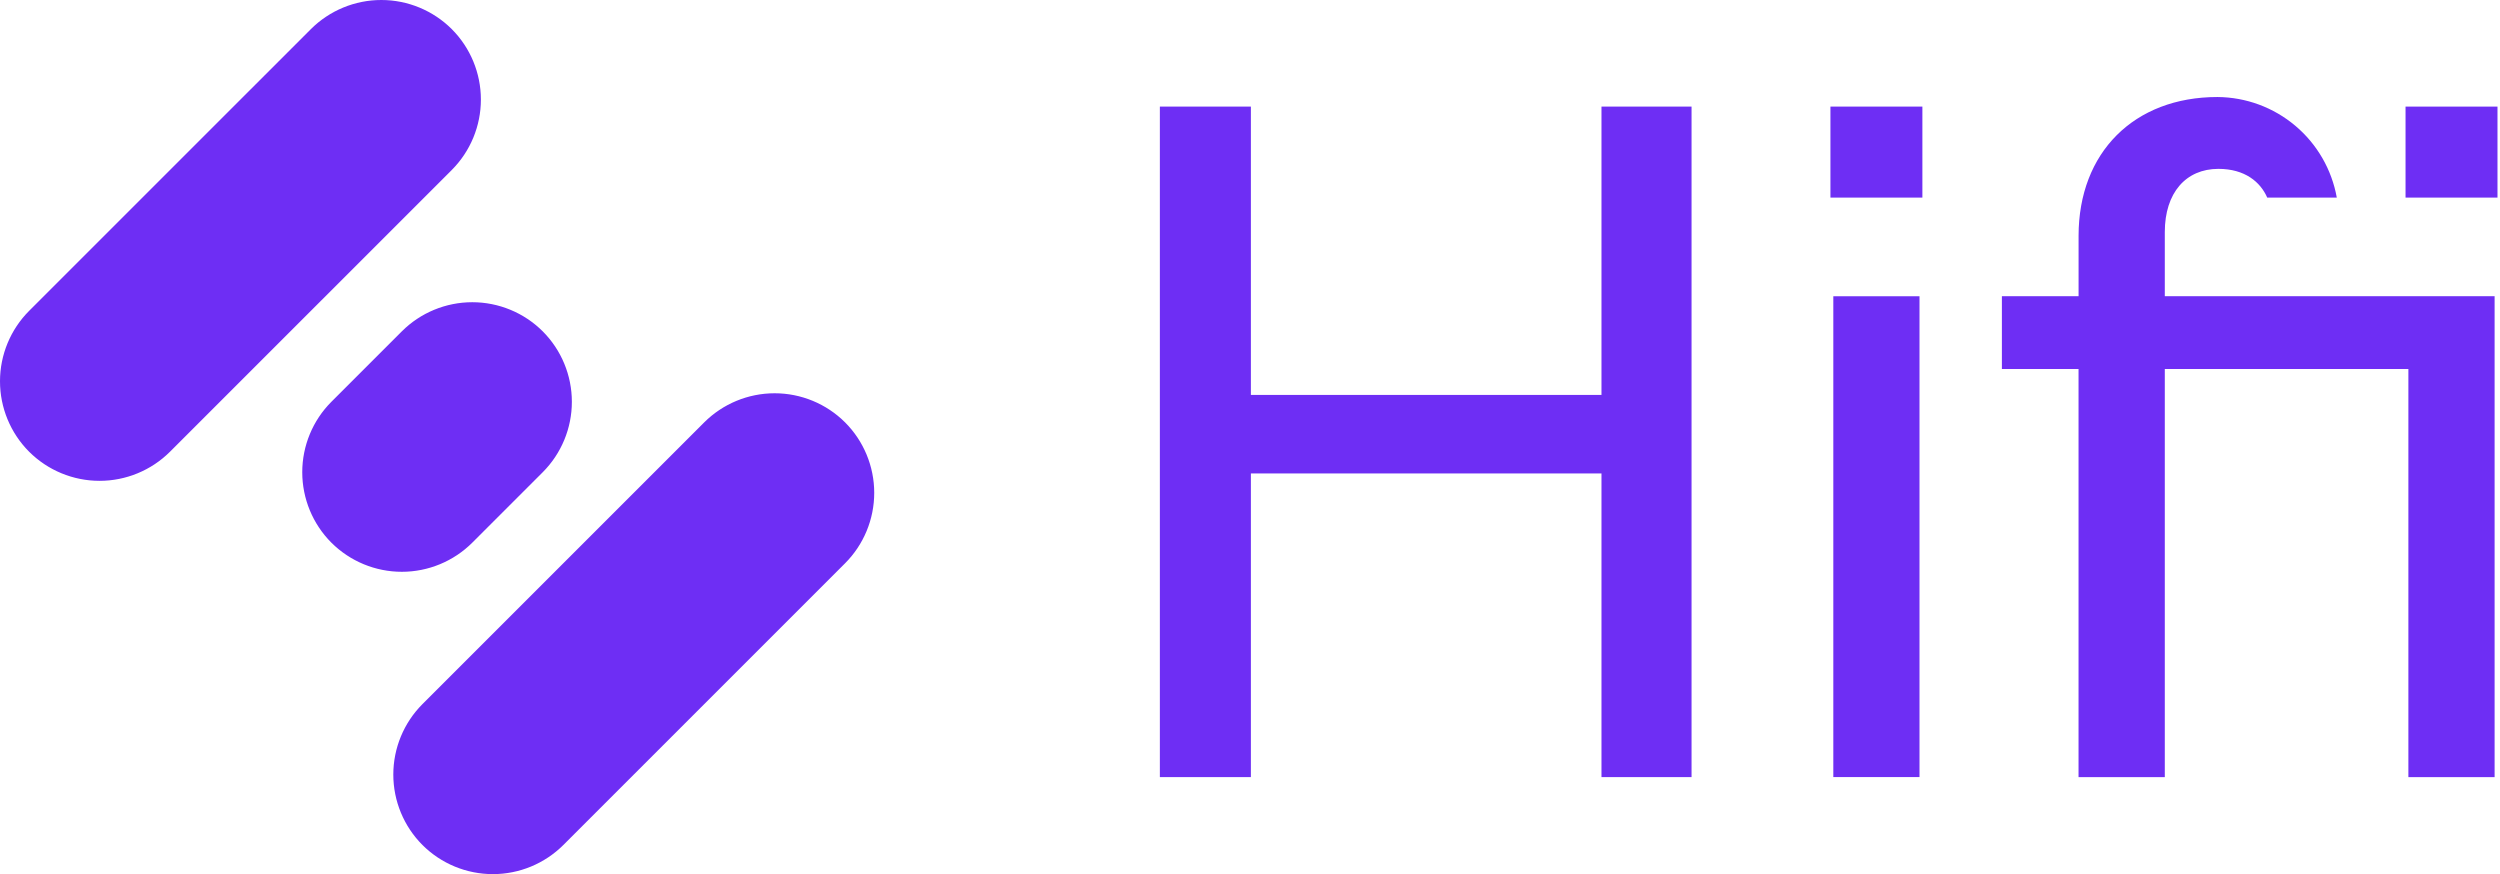
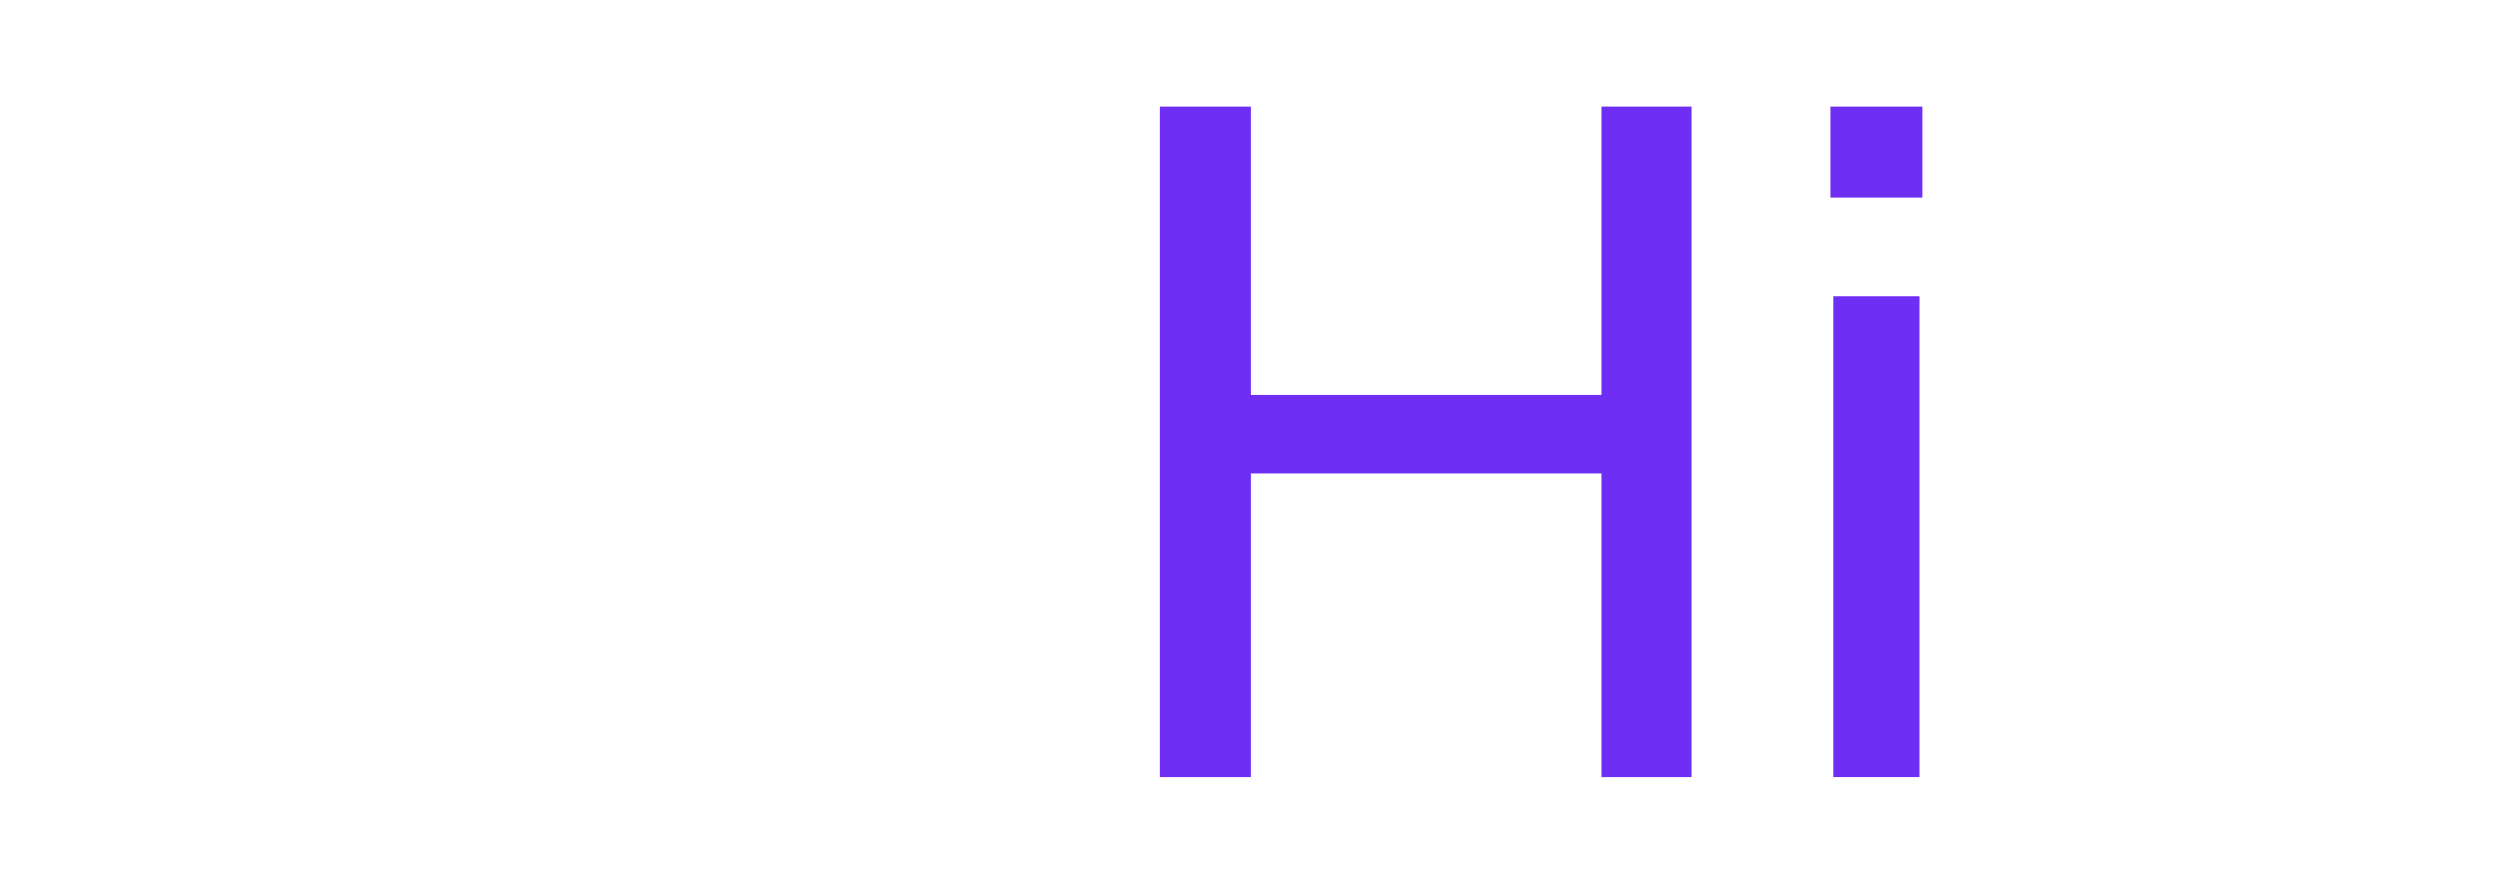
<svg xmlns="http://www.w3.org/2000/svg" width="286" height="100" viewBox="0 0 286 100" fill="none">
-   <path d="M48.328 80.551L80.56 48.322C82.699 46.188 85.597 44.99 88.619 44.99C91.641 44.99 94.539 46.188 96.678 48.322C98.812 50.461 100.011 53.359 100.011 56.381C100.011 59.402 98.812 62.3 96.678 64.439L64.446 96.668C62.307 98.802 59.408 100 56.387 100C53.365 100 50.467 98.802 48.328 96.668C46.194 94.529 44.995 91.631 44.995 88.609C44.995 85.588 46.194 82.69 48.328 80.551ZM3.333 51.678C5.472 53.81 8.369 55.008 11.39 55.008C14.41 55.008 17.308 53.81 19.447 51.678L51.683 19.445C53.816 17.306 55.014 14.409 55.014 11.389C55.014 8.368 53.816 5.471 51.683 3.332C49.544 1.198 46.646 0 43.624 0C40.602 0 37.704 1.198 35.565 3.332L3.333 35.561C1.199 37.7 0 40.598 0 43.619C0 46.641 1.199 49.539 3.333 51.678ZM37.91 62.081C40.05 64.215 42.948 65.413 45.97 65.413C48.991 65.413 51.89 64.215 54.029 62.081L62.088 54.023C64.222 51.884 65.421 48.986 65.421 45.965C65.421 42.943 64.222 40.045 62.088 37.906C59.949 35.772 57.05 34.574 54.029 34.574C51.007 34.574 48.109 35.772 45.97 37.906L37.91 45.965C35.776 48.103 34.578 51.001 34.578 54.023C34.578 57.044 35.776 59.942 37.91 62.081Z" fill="#6E2EF4" />
  <path d="M183.21 12.194H193.513V88.901H183.21V54.162H143.101V88.901H132.688V12.194H143.101V45.179H183.21V12.194Z" fill="#6E2EF4" />
  <path d="M219.921 22.605V12.194H209.402V22.605H219.921ZM219.591 88.897V33.892H209.732V88.897H219.591Z" fill="#6E2EF4" />
-   <path d="M247.653 33.888V26.548C247.653 22.056 250.066 19.318 253.785 19.318C256.823 19.318 258.594 20.826 259.371 22.605H267.329C266.755 19.396 265.076 16.488 262.583 14.387C260.09 12.285 256.94 11.122 253.679 11.099C244.145 11.099 237.789 17.438 237.789 26.987V33.888H229.016V42.212H237.785V88.901H247.653V42.212H275.519V88.901H285.383V33.888H247.653ZM275.194 12.194V22.605H285.712V12.194H275.194Z" fill="#6E2EF4" />
</svg>